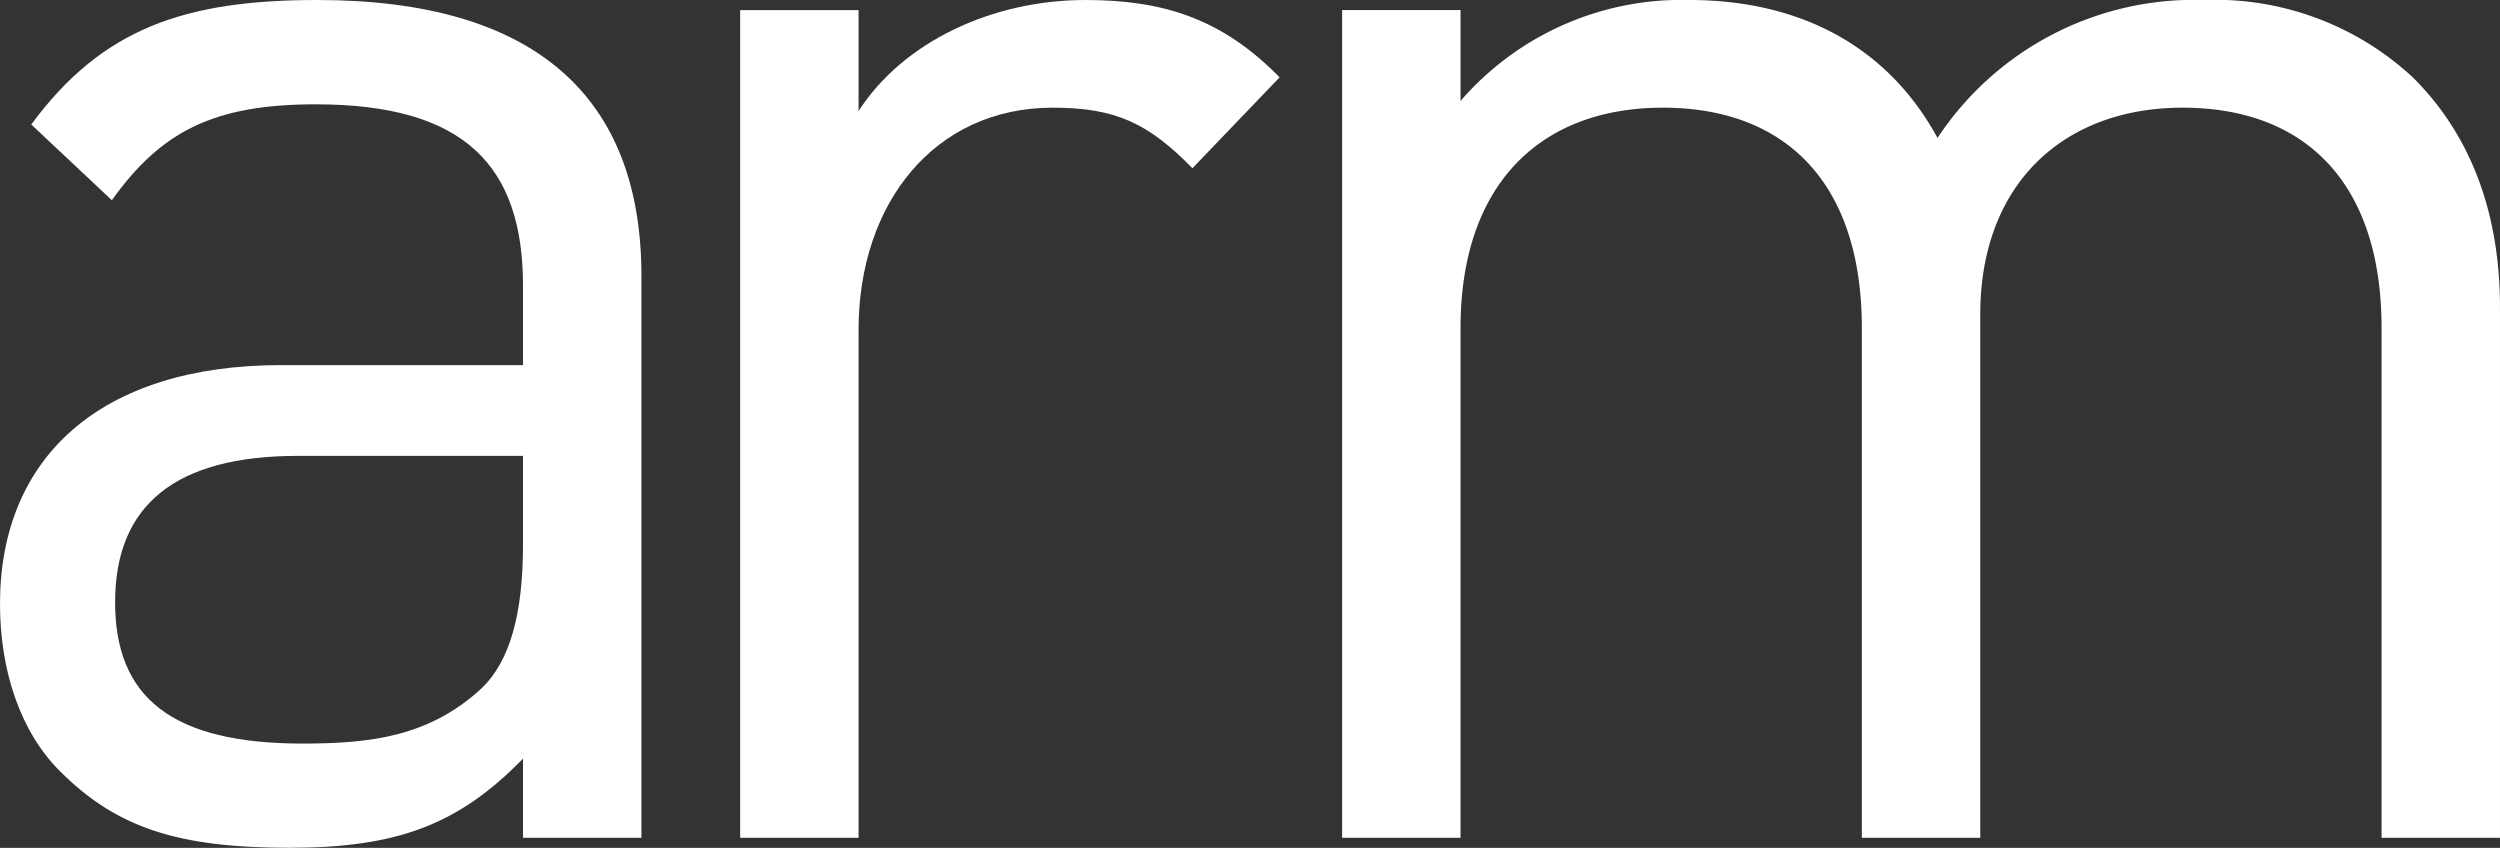
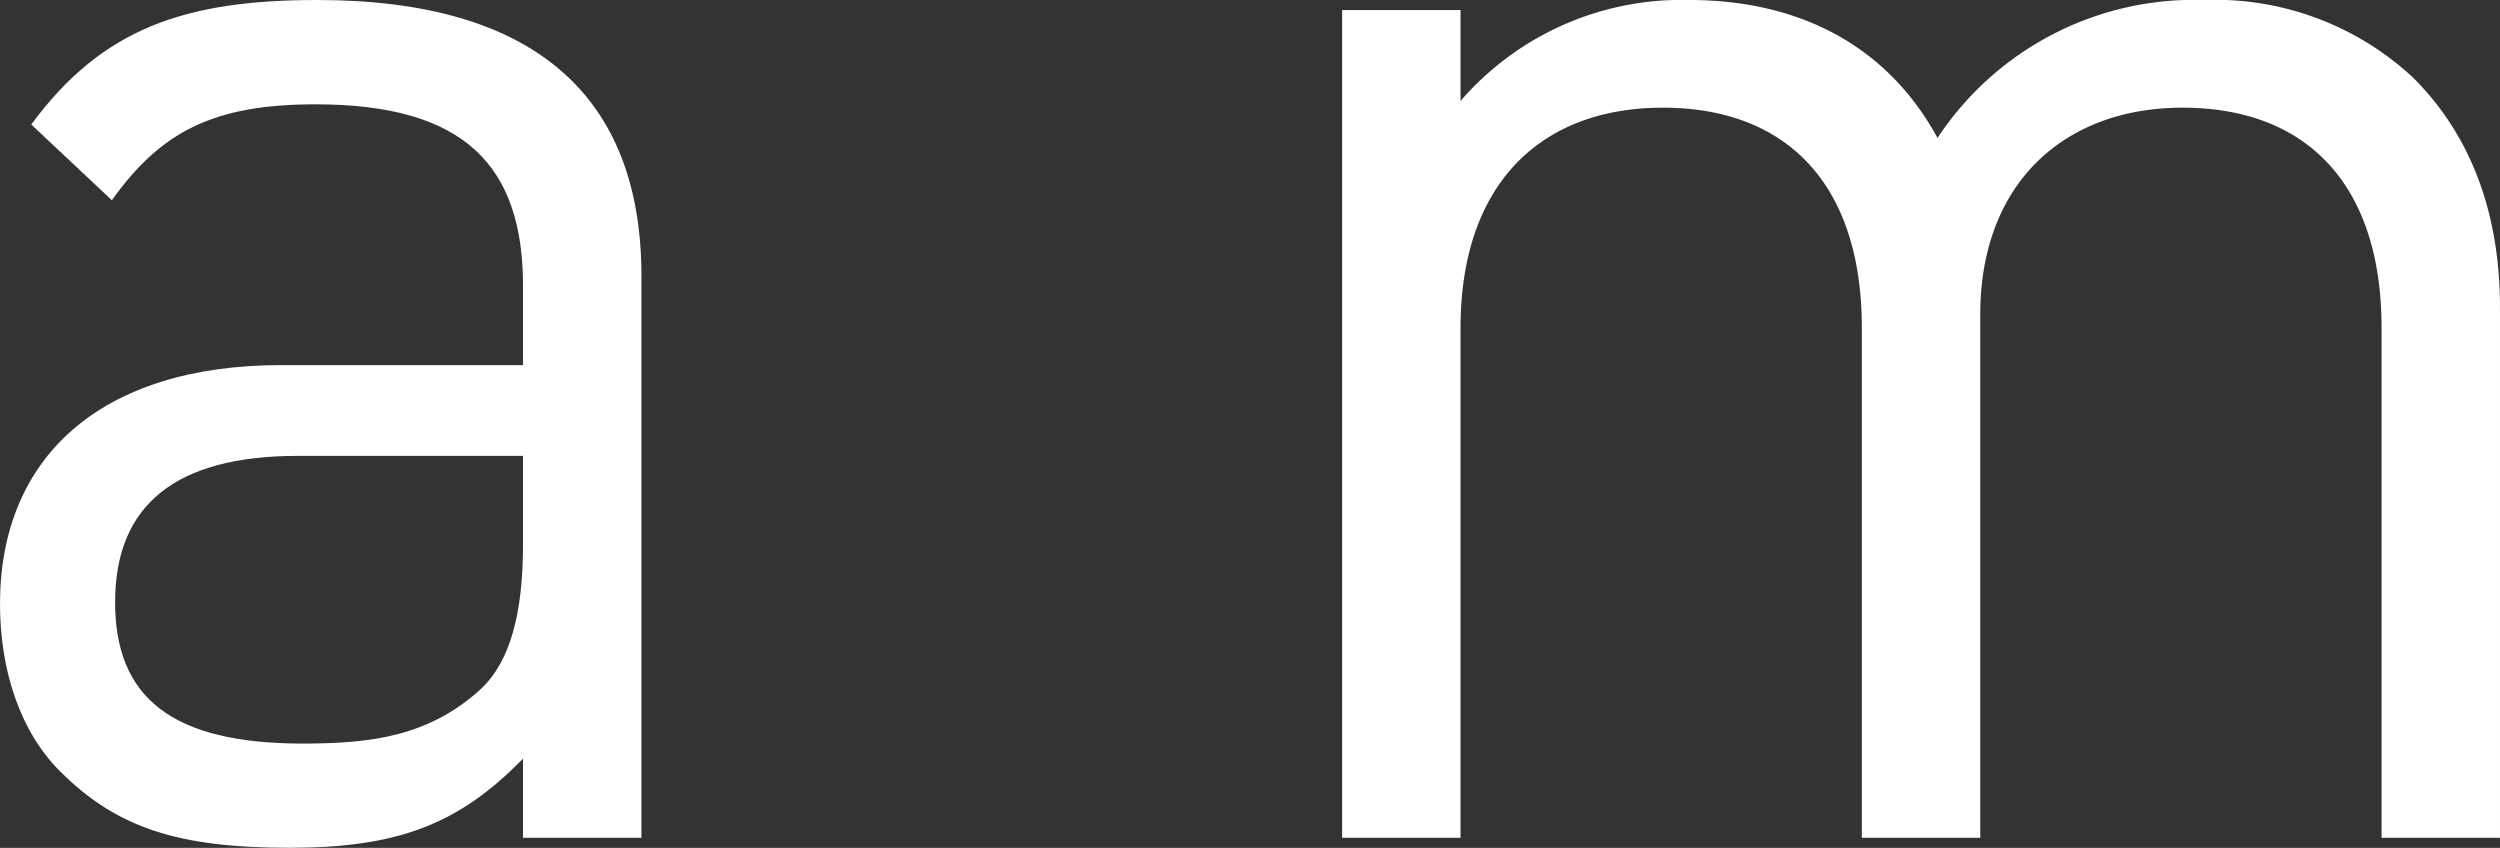
<svg xmlns="http://www.w3.org/2000/svg" width="139.002" height="47.142" viewBox="0 0 139.002 47.142">
  <rect x="0" y="0" width="139.002" height="47.142" fill="#333333" stroke="none" />
  <defs>
    <clipPath id="clip-path">
      <rect id="Rectangle_195" data-name="Rectangle 195" width="139.001" height="47.142" transform="translate(0 0)" fill="#fff" />
    </clipPath>
  </defs>
  <g id="Groupe_383" data-name="Groupe 383" transform="translate(0 0)">
    <g id="Groupe_322" data-name="Groupe 322" clip-path="url(#clip-path)">
      <path id="Tracé_321" data-name="Tracé 321" d="M29.08,46.581v-4.4c-3.566,3.648-6.95,4.957-12.985,4.957-6.218,0-9.6-1.122-12.711-4.209C1.1,40.689,0,37.228,0,33.579,0,25.442,5.579,20.3,15.638,20.3H29.08V15.9c0-6.642-3.2-10.1-11.522-10.1-5.669,0-8.6,1.5-11.339,5.332L1.738,6.922C5.67,1.59,10.242,0,17.649,0,29.811,0,35.664,5.425,35.664,15.34V46.581Zm0-21.233H16.552Q6.4,25.348,6.4,33.486c0,5.332,3.2,7.857,10.425,7.857,3.75,0,7.042-.374,9.968-3.087,1.555-1.5,2.286-4.115,2.286-7.95Z" fill="#fff" />
-       <path id="Tracé_322" data-name="Tracé 322" d="M66.3,9.354C63.831,6.829,62,5.987,58.528,5.987c-6.584,0-10.791,5.331-10.791,12.347V46.582H41.153V.562h6.584V6.174C50.206,2.339,55.144,0,60.357,0c4.3,0,7.589,1.029,10.79,4.3Z" fill="#fff" />
      <path id="Tracé_323" data-name="Tracé 323" d="M132.417,46.582V18.24c0-8.137-4.3-12.253-11.065-12.253-6.584,0-11.248,4.209-11.248,11.505v29.09H103.52V18.24c0-8.137-4.3-12.253-11.065-12.253S81.207,10.2,81.207,18.24V46.582H74.623V.561h6.584V5.613A16.243,16.243,0,0,1,93.918,0c6.218,0,11.064,2.62,13.809,7.67A17.108,17.108,0,0,1,122.54,0a16.173,16.173,0,0,1,11.614,4.3c3.2,3.18,4.847,7.483,4.847,12.815V46.582Z" fill="#fff" />
    </g>
  </g>
</svg>